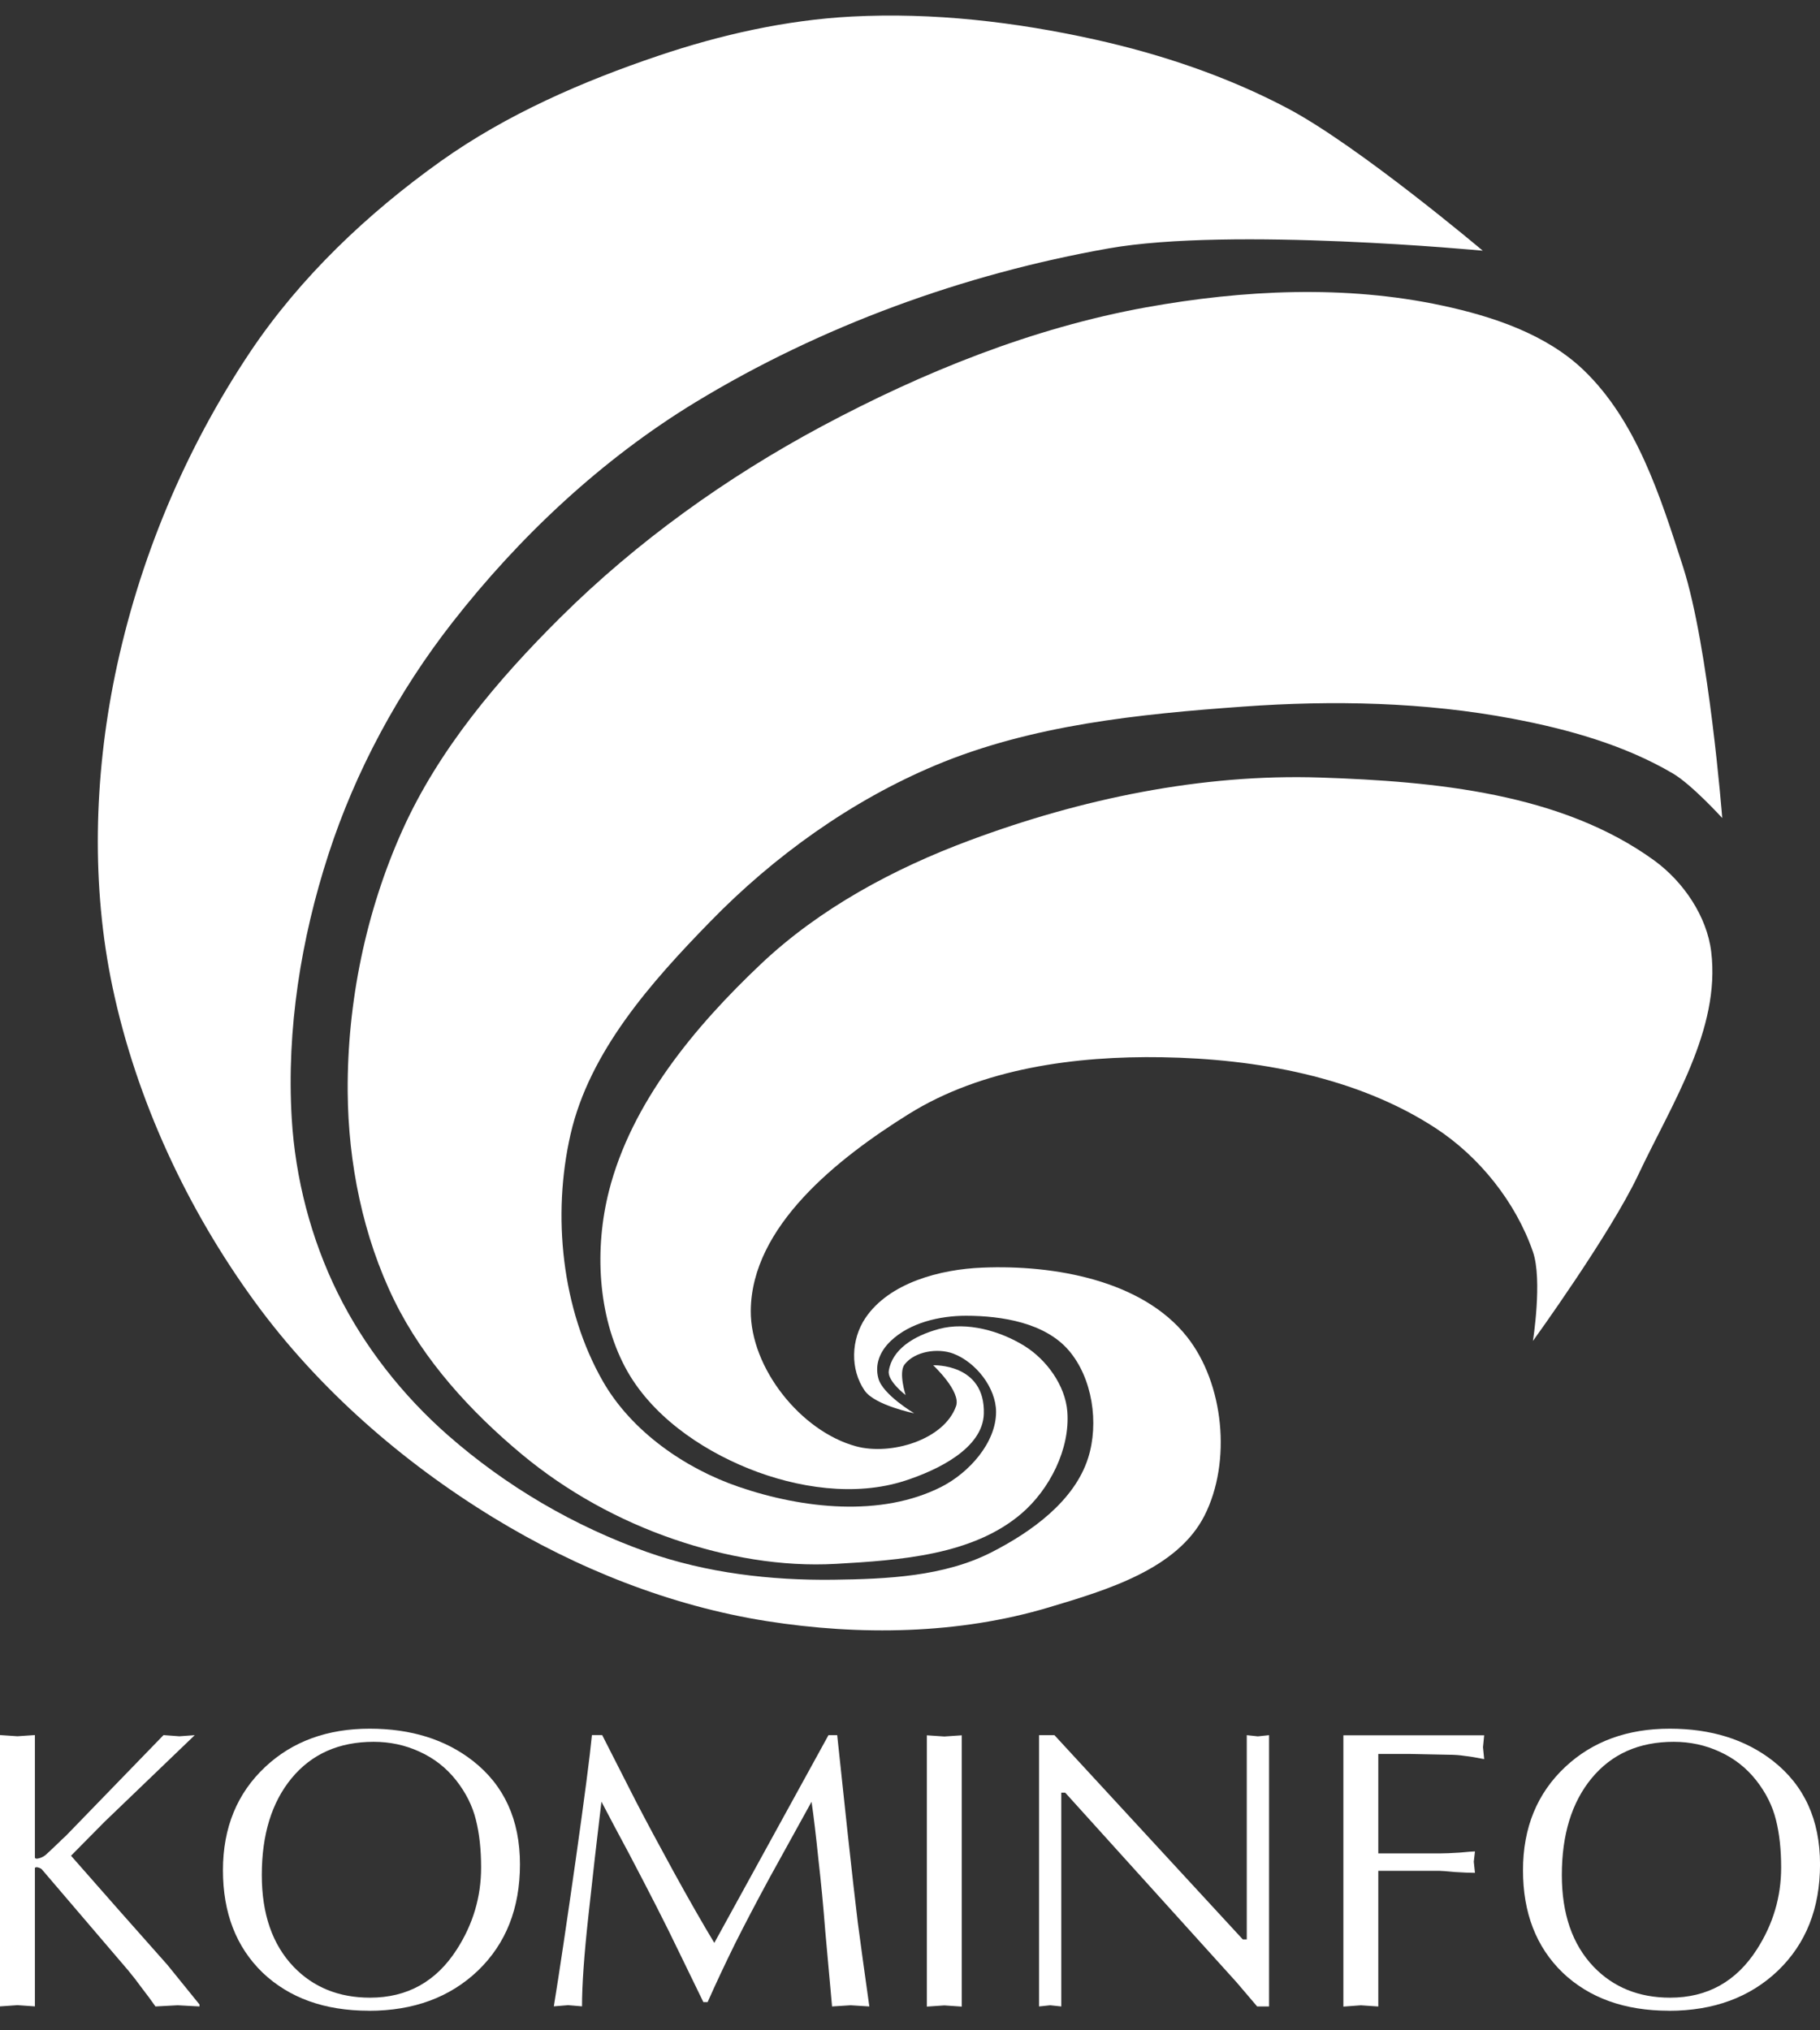
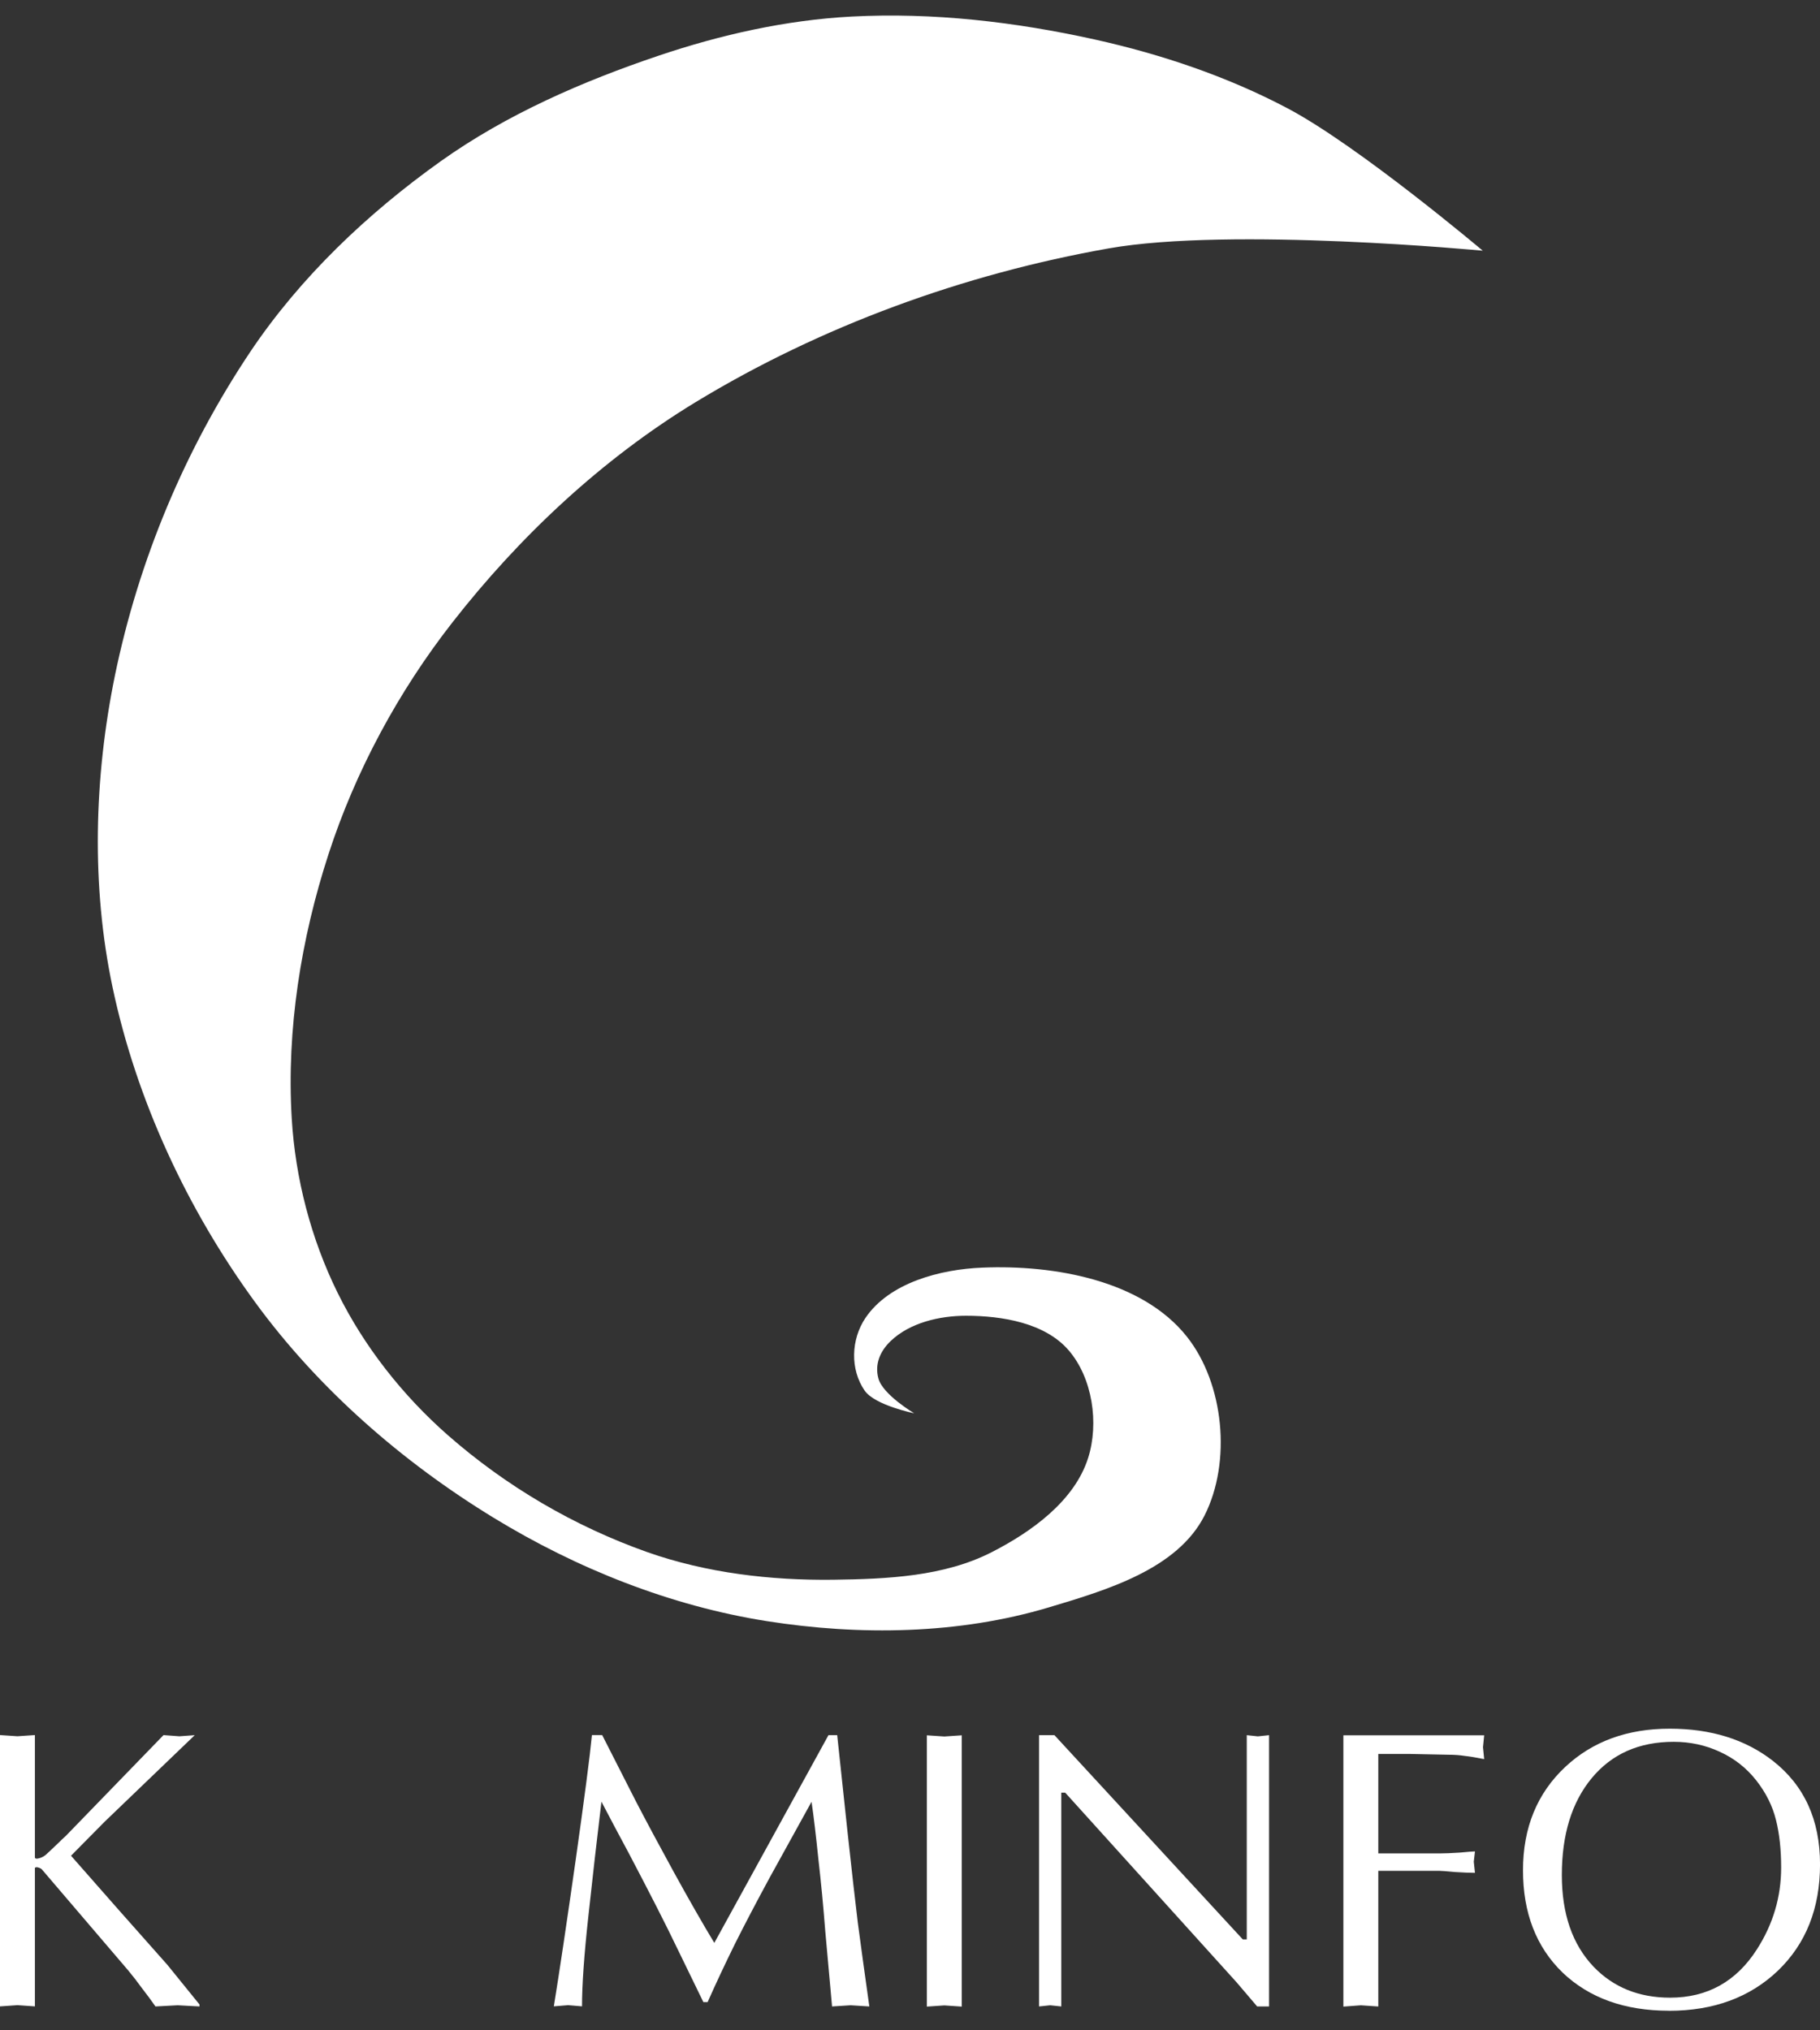
<svg xmlns="http://www.w3.org/2000/svg" width="52" height="58" viewBox="0 0 52 58" fill="none">
  <rect x="0" y="0" width="52" height="58" fill="#333333" stroke="none" />
-   <path d="M26.662 39.001C26.662 39.001 27.464 39.747 27.316 40.168C26.975 41.135 25.451 41.584 24.461 41.317C22.881 40.89 21.437 39.075 21.451 37.438C21.472 35.036 23.928 33.093 25.966 31.823C28.065 30.516 30.732 30.161 33.203 30.202C35.894 30.247 38.766 30.756 41.019 32.228C42.273 33.048 43.308 34.344 43.798 35.759C44.075 36.562 43.798 38.307 43.798 38.307C43.798 38.307 46.009 35.254 46.808 33.559C47.761 31.539 49.16 29.408 48.892 27.191C48.77 26.176 48.098 25.19 47.271 24.586C44.618 22.656 40.998 22.321 37.719 22.212C34.329 22.1 30.882 22.822 27.704 24.007C25.538 24.812 23.419 25.951 21.741 27.538C19.851 29.326 18.04 31.501 17.399 34.022C16.983 35.656 17.072 37.57 17.862 39.059C18.576 40.404 19.981 41.386 21.393 41.954C22.776 42.51 24.433 42.759 25.851 42.301C26.789 41.998 28.078 41.376 28.109 40.39C28.155 38.939 26.662 39.001 26.662 39.001L26.662 39.001Z" fill="white" />
-   <path d="M25.875 39.855C25.875 39.855 25.666 39.21 25.845 38.978C26.135 38.603 26.789 38.501 27.236 38.668C27.881 38.912 28.458 39.644 28.459 40.332C28.46 41.216 27.684 42.074 26.896 42.474C25.175 43.348 22.932 43.099 21.107 42.474C19.558 41.944 18.042 40.883 17.228 39.464C16.047 37.404 15.771 34.715 16.302 32.401C16.843 30.038 18.603 28.058 20.297 26.322C22.116 24.455 24.319 22.874 26.723 21.864C29.476 20.708 32.544 20.399 35.523 20.185C38.085 20.001 40.699 20.054 43.223 20.532C44.806 20.832 46.407 21.279 47.796 22.095C48.342 22.417 49.207 23.369 49.207 23.369C49.207 23.369 48.827 18.496 48.086 16.19C47.443 14.194 46.761 12.028 45.249 10.575C44.178 9.546 42.648 9.037 41.196 8.727C38.439 8.137 35.517 8.279 32.744 8.78C29.505 9.366 26.376 10.628 23.474 12.181C20.758 13.636 18.2 15.467 16.013 17.638C14.221 19.416 12.532 21.415 11.497 23.717C10.454 26.037 9.917 28.642 9.934 31.185C9.948 33.221 10.369 35.319 11.265 37.148C12.104 38.859 13.448 40.329 14.913 41.548C16.187 42.608 17.686 43.435 19.255 43.972C20.732 44.478 22.327 44.763 23.887 44.674C25.711 44.57 27.787 44.428 29.178 43.243C29.99 42.551 30.578 41.389 30.495 40.325C30.437 39.579 29.903 38.841 29.267 38.447C28.573 38.017 27.622 37.751 26.833 37.963C26.101 38.16 25.487 38.552 25.394 39.164C25.35 39.454 25.878 39.855 25.878 39.855L25.875 39.855Z" fill="white" />
  <path d="M26.12 40.373C26.12 40.373 24.997 40.145 24.705 39.726C24.285 39.119 24.314 38.263 24.726 37.651C25.405 36.645 26.858 36.259 28.071 36.212C30.122 36.127 32.628 36.573 33.907 38.179C34.974 39.519 35.19 41.765 34.415 43.294C33.637 44.827 31.62 45.423 29.972 45.916C27.394 46.689 24.566 46.729 21.907 46.31C19.16 45.877 16.477 44.808 14.103 43.357C11.488 41.76 9.09 39.668 7.284 37.193C5.346 34.538 3.899 31.425 3.218 28.213C2.602 25.305 2.688 22.209 3.284 19.295C3.966 15.992 5.279 12.851 7.153 10.047C8.582 7.917 10.504 6.094 12.595 4.604C14.475 3.267 16.639 2.325 18.825 1.588C20.599 0.99 22.462 0.572 24.332 0.473C26.657 0.351 29.011 0.625 31.283 1.129C33.187 1.552 35.066 2.185 36.791 3.096C38.824 4.172 42.365 7.162 42.365 7.162C42.365 7.162 35.185 6.476 31.676 7.096C27.542 7.827 23.461 9.309 19.873 11.489C17.202 13.113 14.846 15.321 12.923 17.784C11.382 19.757 10.156 22.026 9.384 24.407C8.599 26.823 8.184 29.415 8.335 31.948C8.437 33.663 8.886 35.391 9.646 36.931C10.404 38.468 11.507 39.865 12.794 40.997C14.466 42.463 16.402 43.598 18.499 44.341C20.187 44.935 22.02 45.15 23.81 45.128C25.341 45.108 26.972 45.038 28.334 44.341C29.477 43.757 30.698 42.877 31.088 41.653C31.406 40.658 31.214 39.36 30.53 38.57C29.857 37.791 28.631 37.587 27.6 37.587C26.844 37.587 25.996 37.786 25.449 38.308C25.143 38.6 24.986 38.974 25.098 39.381C25.224 39.842 26.121 40.374 26.121 40.374L26.122 40.373L26.12 40.373ZM5.564 49.568L2.992 52.038L2.029 53.012C2.943 54.055 3.861 55.094 4.782 56.129L5.7 57.262V57.318L5.077 57.284L4.442 57.318C4.321 57.145 4.193 56.971 4.057 56.797C3.926 56.616 3.794 56.445 3.66 56.285L1.19 53.395C1.152 53.365 1.103 53.346 1.043 53.339C1.012 53.346 0.997 53.353 0.997 53.361V57.316L0.499 57.281L0 57.316V49.565L0.499 49.599L0.997 49.565V53.066C1.005 53.096 1.039 53.104 1.099 53.089C1.167 53.074 1.232 53.044 1.294 52.998C1.355 52.945 1.479 52.828 1.668 52.647C1.736 52.579 1.808 52.511 1.883 52.443L4.672 49.566L5.125 49.6L5.564 49.568Z" fill="white" />
-   <path d="M13.746 53.349C13.746 52.836 13.697 52.383 13.598 51.99C13.5 51.59 13.311 51.212 13.032 50.857C12.752 50.502 12.405 50.23 11.989 50.041C11.581 49.852 11.143 49.758 10.675 49.758C9.685 49.758 8.904 50.105 8.33 50.8C7.763 51.488 7.48 52.409 7.48 53.565C7.48 54.676 7.782 55.548 8.387 56.183C8.953 56.772 9.682 57.067 10.573 57.067C11.638 57.067 12.465 56.606 13.055 55.684C13.515 54.967 13.746 54.189 13.746 53.35L13.746 53.349ZM10.539 57.44C9.278 57.44 8.266 57.077 7.503 56.352C6.747 55.619 6.37 54.645 6.37 53.428C6.37 52.212 6.774 51.226 7.582 50.471C8.36 49.745 9.353 49.383 10.562 49.383C11.741 49.383 12.723 49.689 13.508 50.3C14.407 51.003 14.856 51.989 14.856 53.258C14.856 54.512 14.456 55.524 13.655 56.295C12.854 57.059 11.816 57.442 10.539 57.442L10.539 57.44Z" fill="white" />
  <path d="M23.682 49.568H23.92C24.079 51.071 24.177 51.992 24.215 52.332C24.335 53.443 24.434 54.308 24.509 54.927C24.59 55.539 24.7 56.336 24.838 57.318L24.305 57.284L23.773 57.318C23.705 56.563 23.64 55.841 23.578 55.154C23.525 54.466 23.46 53.786 23.383 53.114C23.314 52.442 23.249 51.894 23.187 51.471C22.727 52.302 22.326 53.027 21.986 53.646C21.593 54.371 21.265 54.998 21 55.527C20.713 56.109 20.453 56.664 20.218 57.193H20.096L19.473 55.912C19.201 55.346 18.959 54.858 18.748 54.448C18.536 54.033 18.276 53.53 17.966 52.941C17.701 52.45 17.441 51.959 17.184 51.468C17.054 52.549 16.929 53.64 16.81 54.743C16.689 55.846 16.629 56.703 16.629 57.315L16.232 57.281L15.824 57.315C15.983 56.333 16.191 54.939 16.448 53.134C16.704 51.321 16.859 50.131 16.912 49.565H17.205C17.598 50.335 17.919 50.966 18.168 51.457C18.47 52.038 18.828 52.707 19.242 53.462C19.695 54.285 20.084 54.965 20.409 55.502C21.497 53.523 22.584 51.544 23.672 49.565L23.682 49.568ZM26.482 57.322V49.572L26.981 49.606L27.479 49.572V57.322L26.981 57.288L26.482 57.322ZM36.259 49.568V57.318H35.919L35.33 56.627L30.435 51.211H30.322V57.318L30.005 57.284L29.688 57.318V49.568H30.127L35.509 55.403H35.622V49.568L35.94 49.602L36.259 49.568ZM38.382 57.322V49.572H42.405L42.371 49.912L42.405 50.252C42.178 50.206 41.993 50.176 41.85 50.161C41.706 50.138 41.551 50.127 41.385 50.127L40.252 50.104H39.38V52.946H41.136C41.279 52.946 41.468 52.938 41.702 52.923C41.944 52.9 42.091 52.889 42.142 52.889L42.108 53.183L42.142 53.501C42.006 53.501 41.817 53.493 41.575 53.478C41.333 53.455 41.187 53.444 41.136 53.444H39.38V57.319L38.881 57.285L38.382 57.322Z" fill="white" />
  <path d="M50.89 53.349C50.89 52.836 50.841 52.383 50.742 51.99C50.644 51.59 50.455 51.212 50.176 50.857C49.896 50.502 49.549 50.23 49.133 50.041C48.725 49.852 48.287 49.758 47.819 49.758C46.829 49.758 46.048 50.105 45.474 50.8C44.907 51.488 44.624 52.409 44.624 53.565C44.624 54.676 44.926 55.548 45.531 56.183C46.097 56.772 46.826 57.067 47.717 57.067C48.782 57.067 49.609 56.606 50.199 55.684C50.659 54.967 50.89 54.189 50.89 53.35L50.89 53.349ZM47.683 57.44C46.422 57.44 45.41 57.077 44.647 56.352C43.891 55.619 43.514 54.645 43.514 53.428C43.514 52.212 43.918 51.226 44.726 50.471C45.504 49.745 46.497 49.383 47.706 49.383C48.885 49.383 49.867 49.689 50.652 50.3C51.551 51.003 52.001 51.989 52.001 53.258C52.001 54.512 51.6 55.524 50.799 56.295C49.999 57.059 48.96 57.442 47.683 57.442L47.683 57.44Z" fill="white" />
</svg>